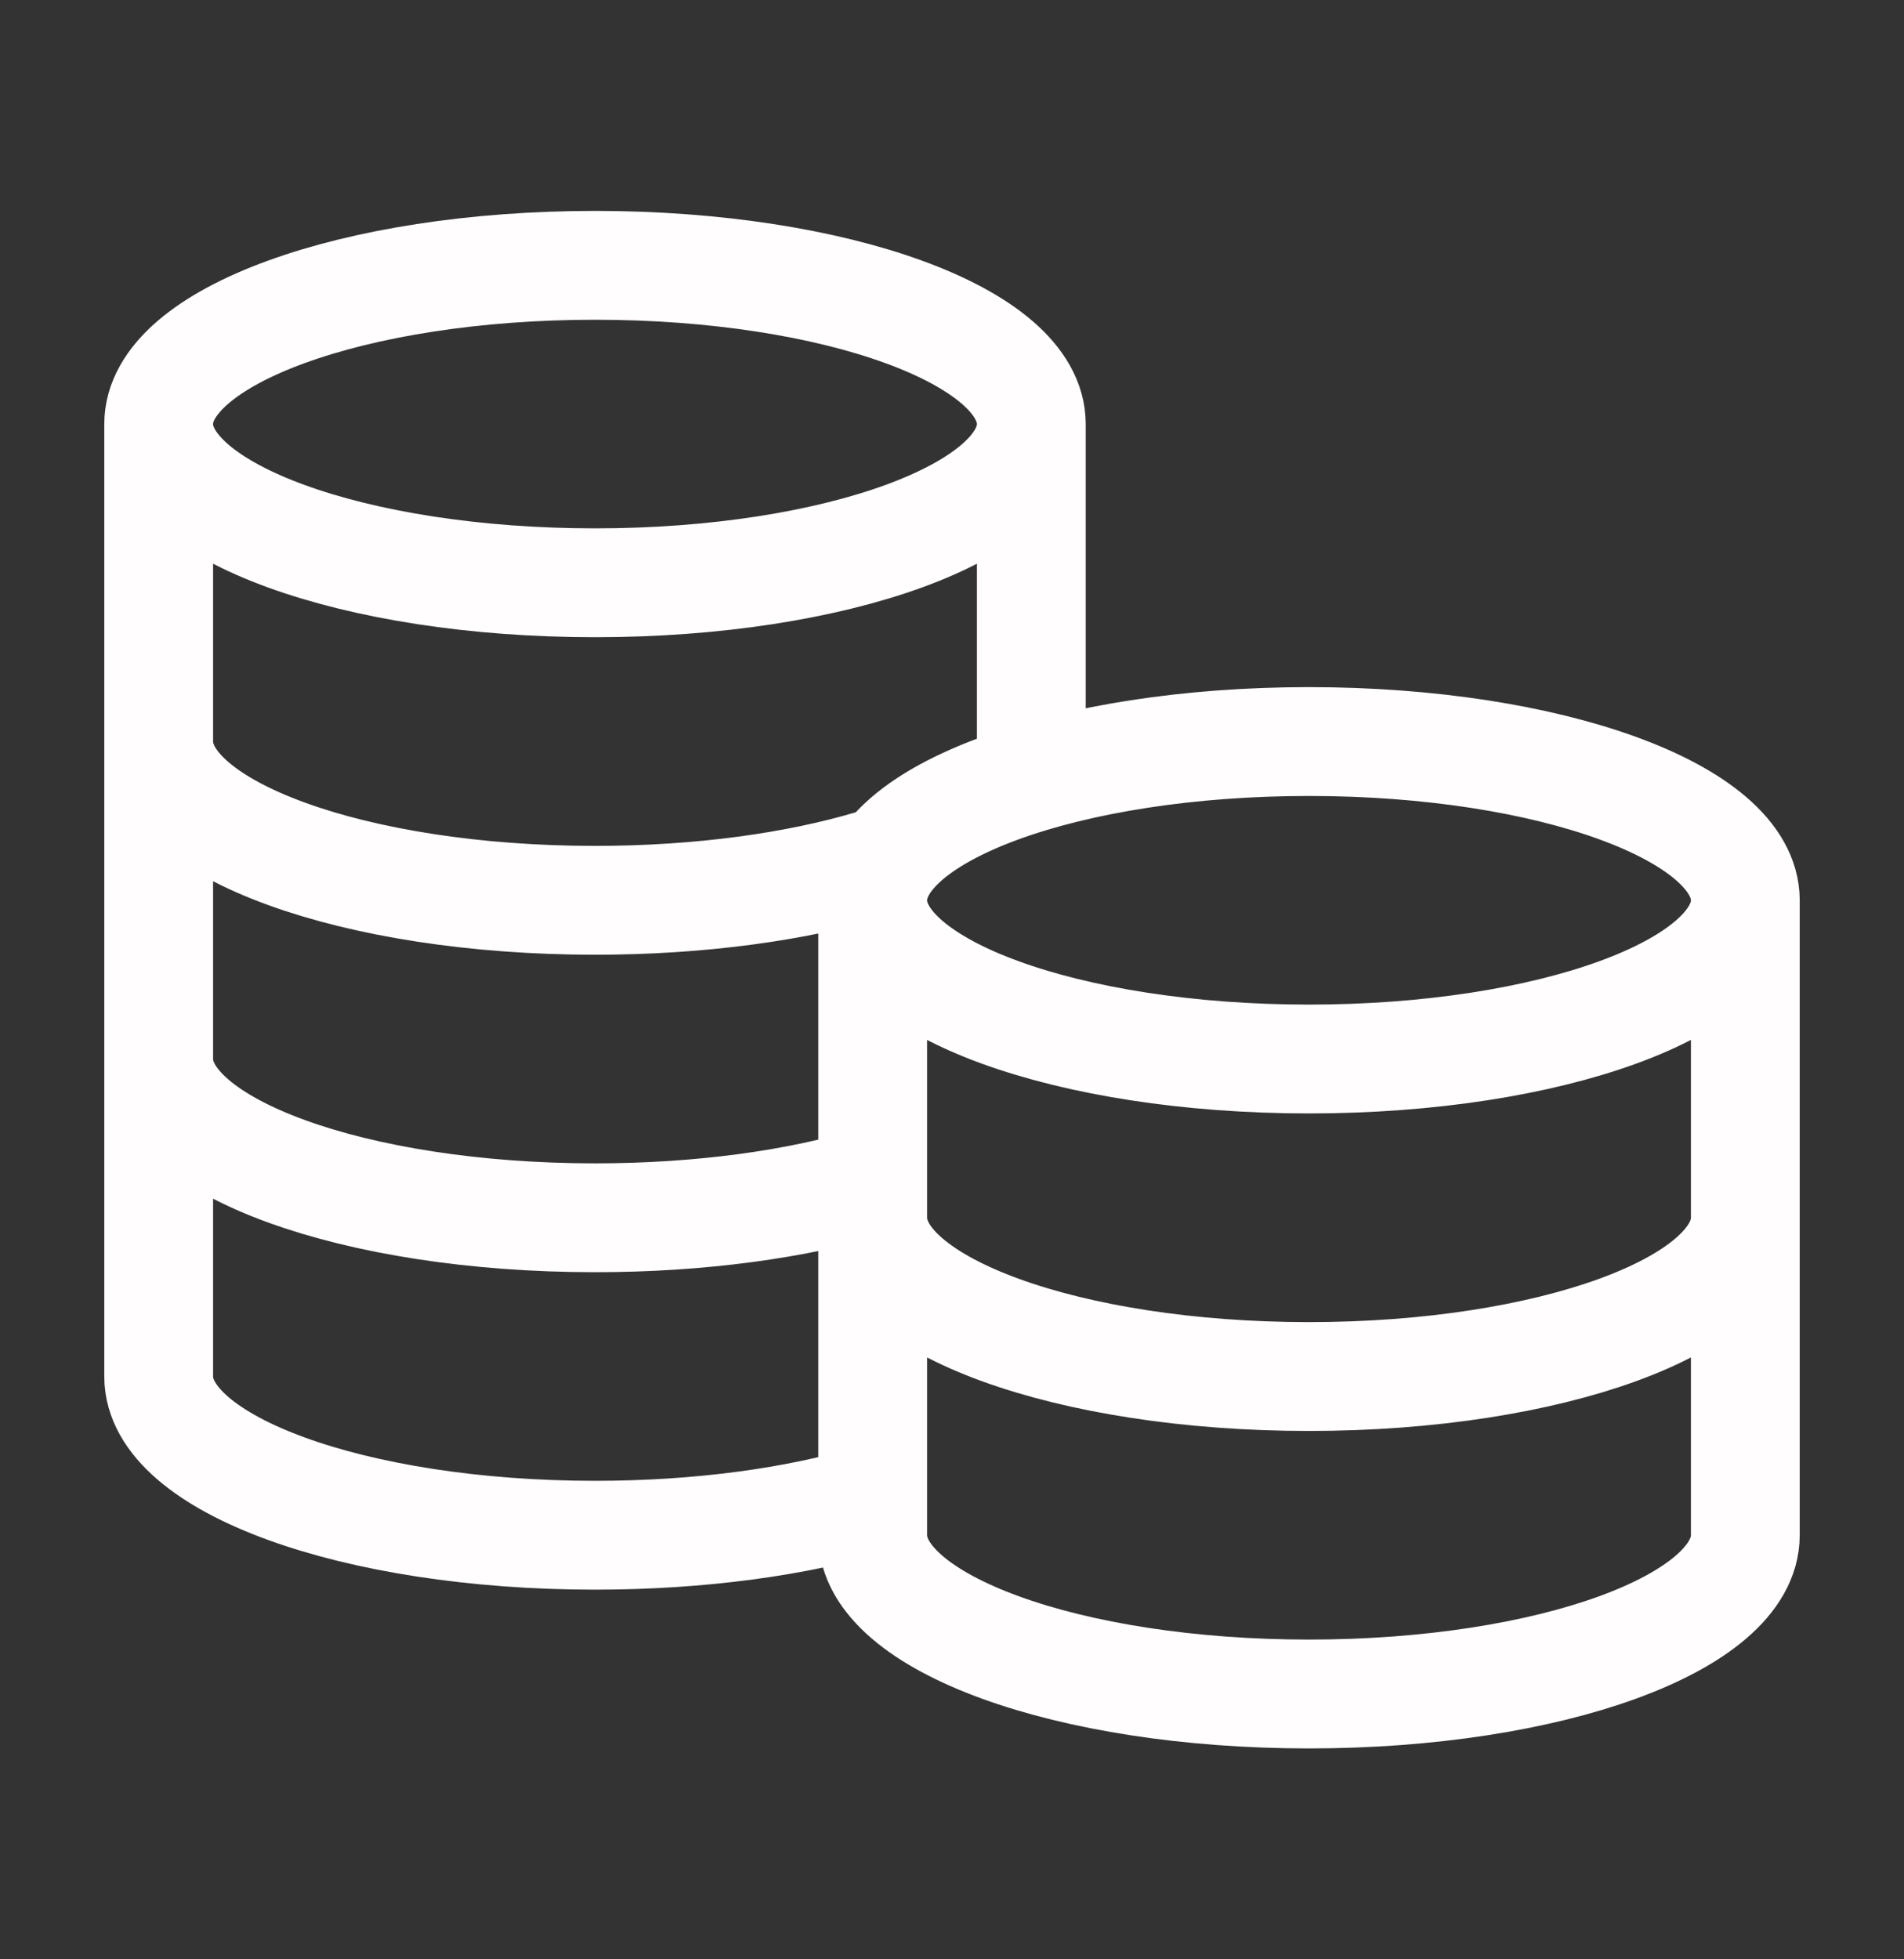
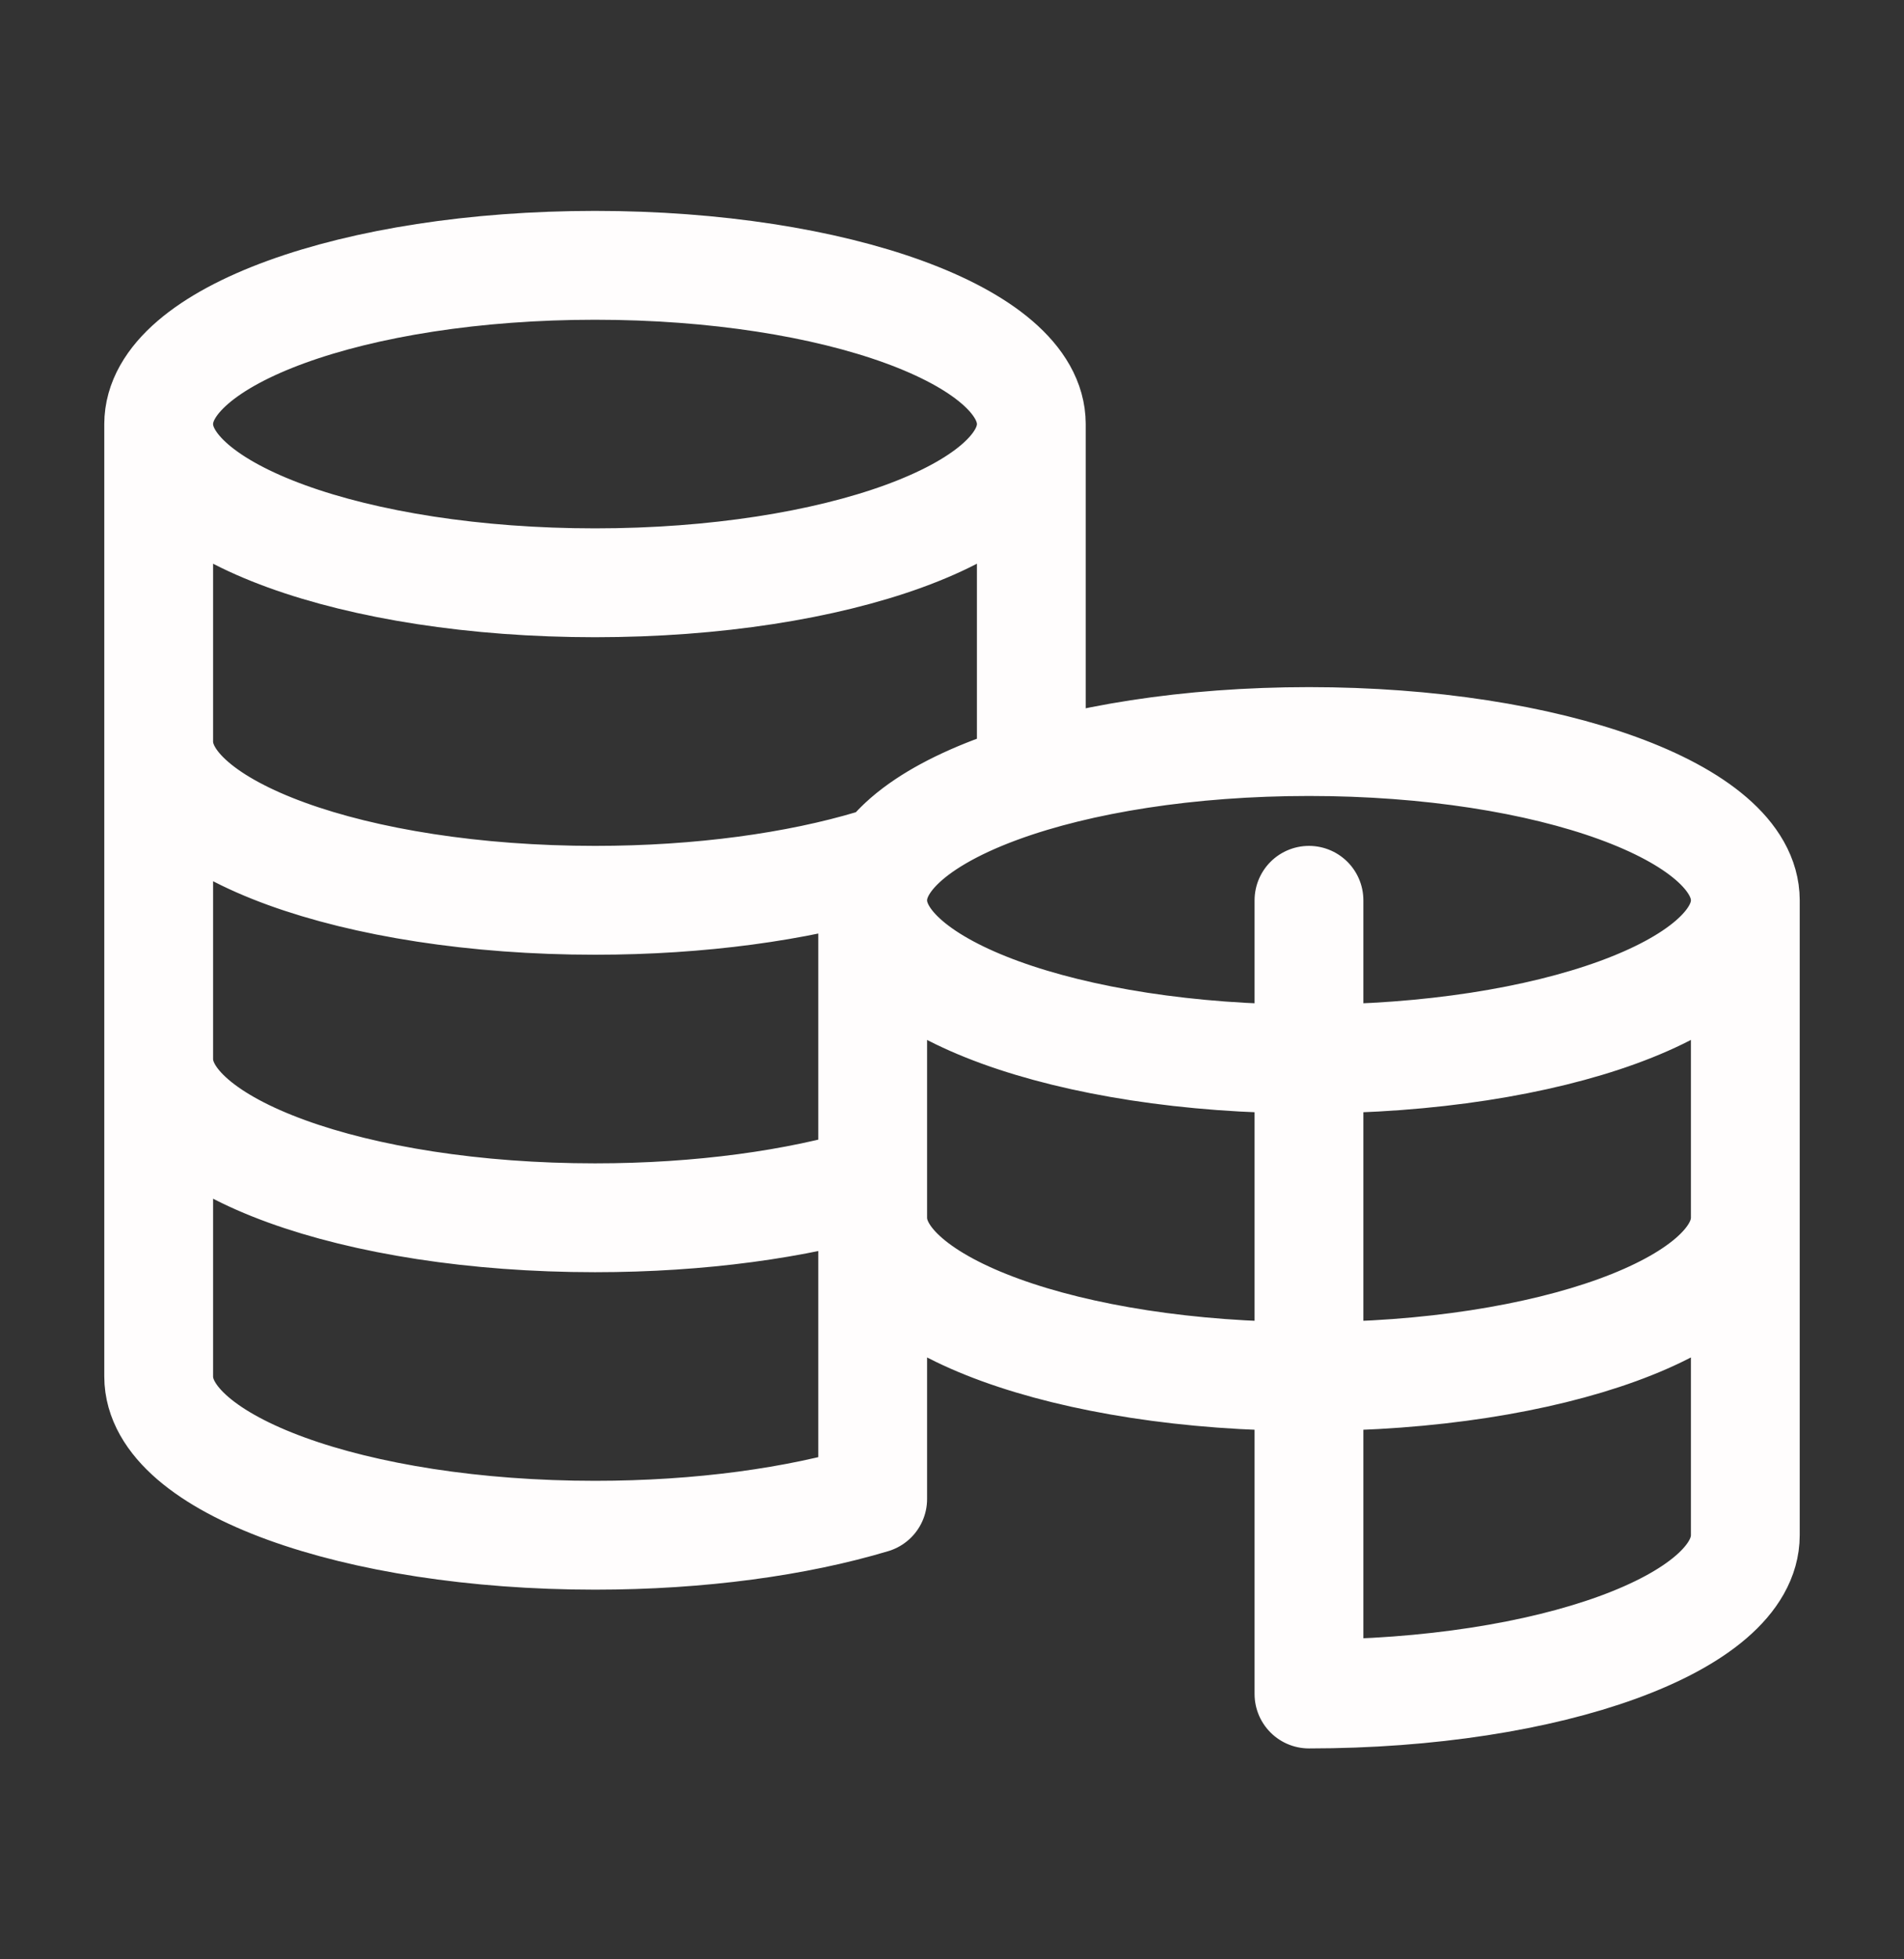
<svg xmlns="http://www.w3.org/2000/svg" width="35" height="36" viewBox="0 0 35 36" fill="none">
  <rect x="0" y="0" width="35" height="36" fill="#333333" stroke="none" />
-   <path d="M18.958 7.792C18.958 9.402 15.367 10.708 10.938 10.708C6.508 10.708 2.917 9.402 2.917 7.792M18.958 7.792C18.958 6.181 15.367 4.875 10.938 4.875C6.508 4.875 2.917 6.181 2.917 7.792M18.958 7.792V14.292C17.177 14.827 16.042 15.636 16.042 16.542M2.917 7.792V25.292C2.917 26.902 6.508 28.208 10.938 28.208C12.877 28.208 14.655 27.958 16.042 27.542V16.542M2.917 13.625C2.917 15.236 6.508 16.542 10.938 16.542C12.877 16.542 14.655 16.291 16.042 15.875M2.917 19.458C2.917 21.069 6.508 22.375 10.938 22.375C12.877 22.375 14.655 22.125 16.042 21.708M32.083 16.542C32.083 18.152 28.492 19.458 24.062 19.458C19.633 19.458 16.042 18.152 16.042 16.542M32.083 16.542C32.083 14.931 28.492 13.625 24.062 13.625C19.633 13.625 16.042 14.931 16.042 16.542M32.083 16.542V28.208C32.083 29.819 28.492 31.125 24.062 31.125C19.633 31.125 16.042 29.819 16.042 28.208V16.542M32.083 22.375C32.083 23.986 28.492 25.292 24.062 25.292C19.633 25.292 16.042 23.986 16.042 22.375" stroke="#FFFDFD" stroke-width="2" stroke-linecap="round" stroke-linejoin="round" />
+   <path d="M18.958 7.792C18.958 9.402 15.367 10.708 10.938 10.708C6.508 10.708 2.917 9.402 2.917 7.792M18.958 7.792C18.958 6.181 15.367 4.875 10.938 4.875C6.508 4.875 2.917 6.181 2.917 7.792M18.958 7.792V14.292C17.177 14.827 16.042 15.636 16.042 16.542M2.917 7.792V25.292C2.917 26.902 6.508 28.208 10.938 28.208C12.877 28.208 14.655 27.958 16.042 27.542V16.542M2.917 13.625C2.917 15.236 6.508 16.542 10.938 16.542C12.877 16.542 14.655 16.291 16.042 15.875M2.917 19.458C2.917 21.069 6.508 22.375 10.938 22.375C12.877 22.375 14.655 22.125 16.042 21.708M32.083 16.542C32.083 18.152 28.492 19.458 24.062 19.458C19.633 19.458 16.042 18.152 16.042 16.542M32.083 16.542C32.083 14.931 28.492 13.625 24.062 13.625C19.633 13.625 16.042 14.931 16.042 16.542M32.083 16.542V28.208C32.083 29.819 28.492 31.125 24.062 31.125V16.542M32.083 22.375C32.083 23.986 28.492 25.292 24.062 25.292C19.633 25.292 16.042 23.986 16.042 22.375" stroke="#FFFDFD" stroke-width="2" stroke-linecap="round" stroke-linejoin="round" />
</svg>